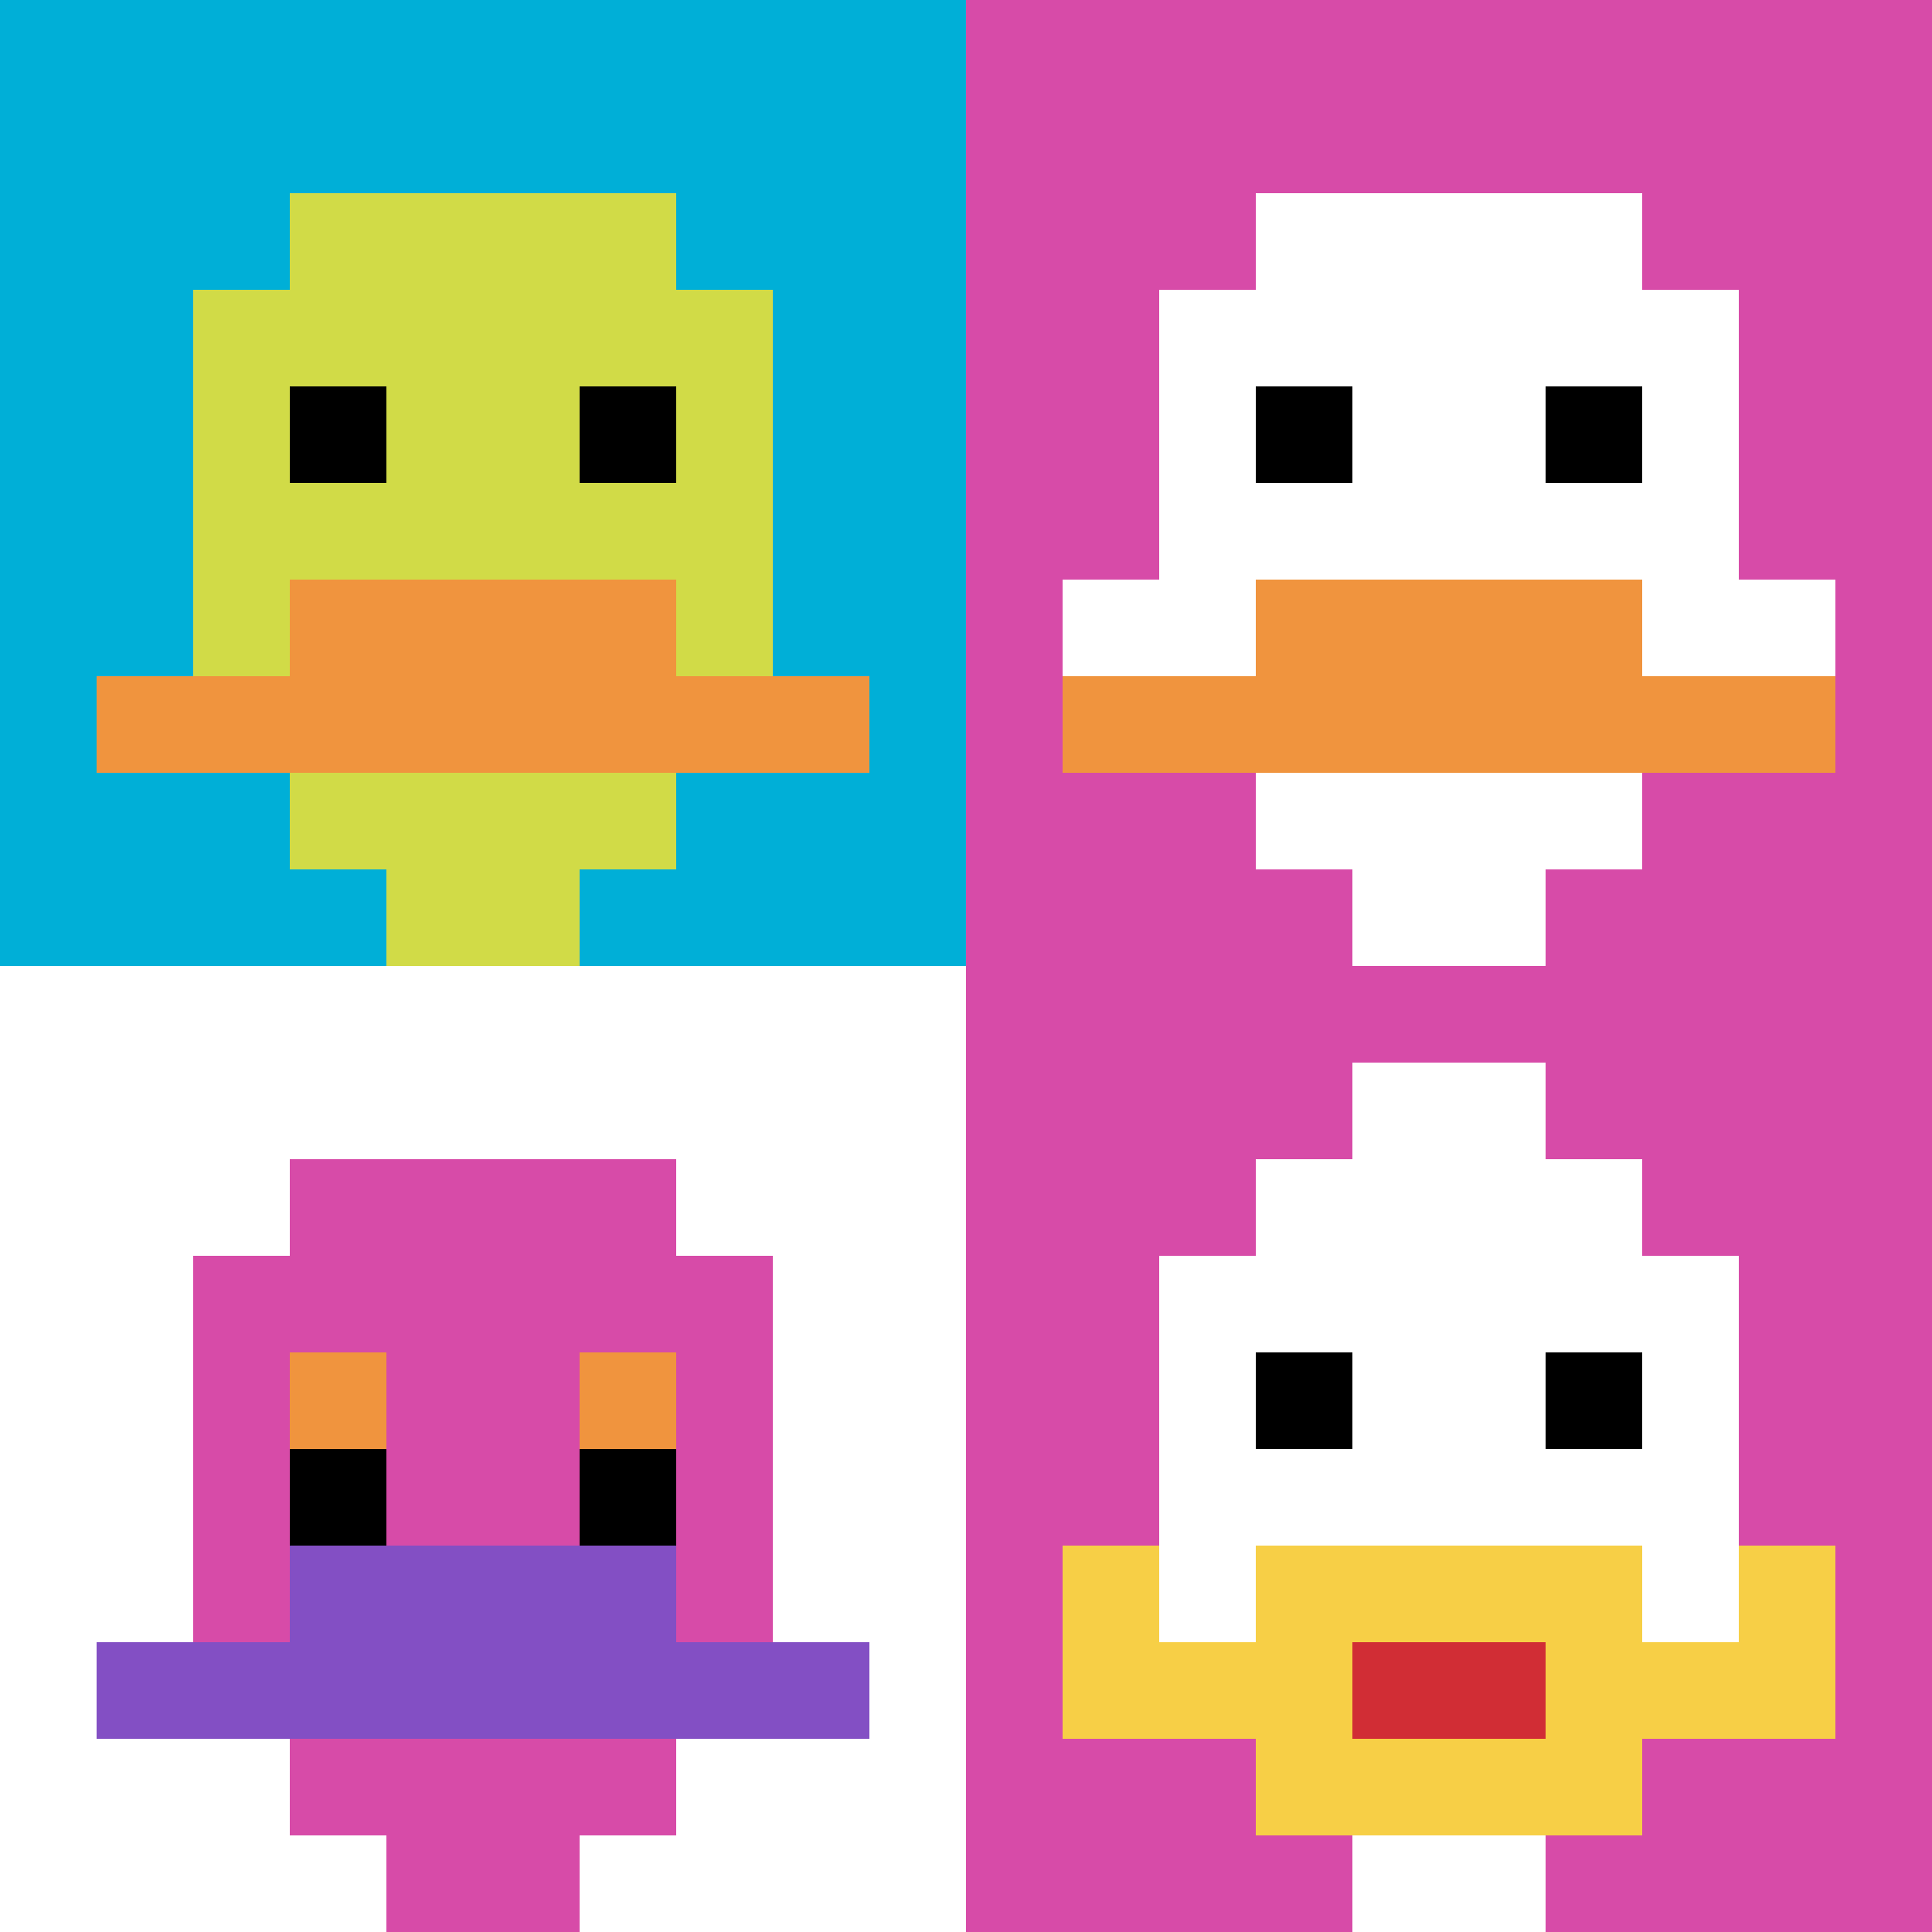
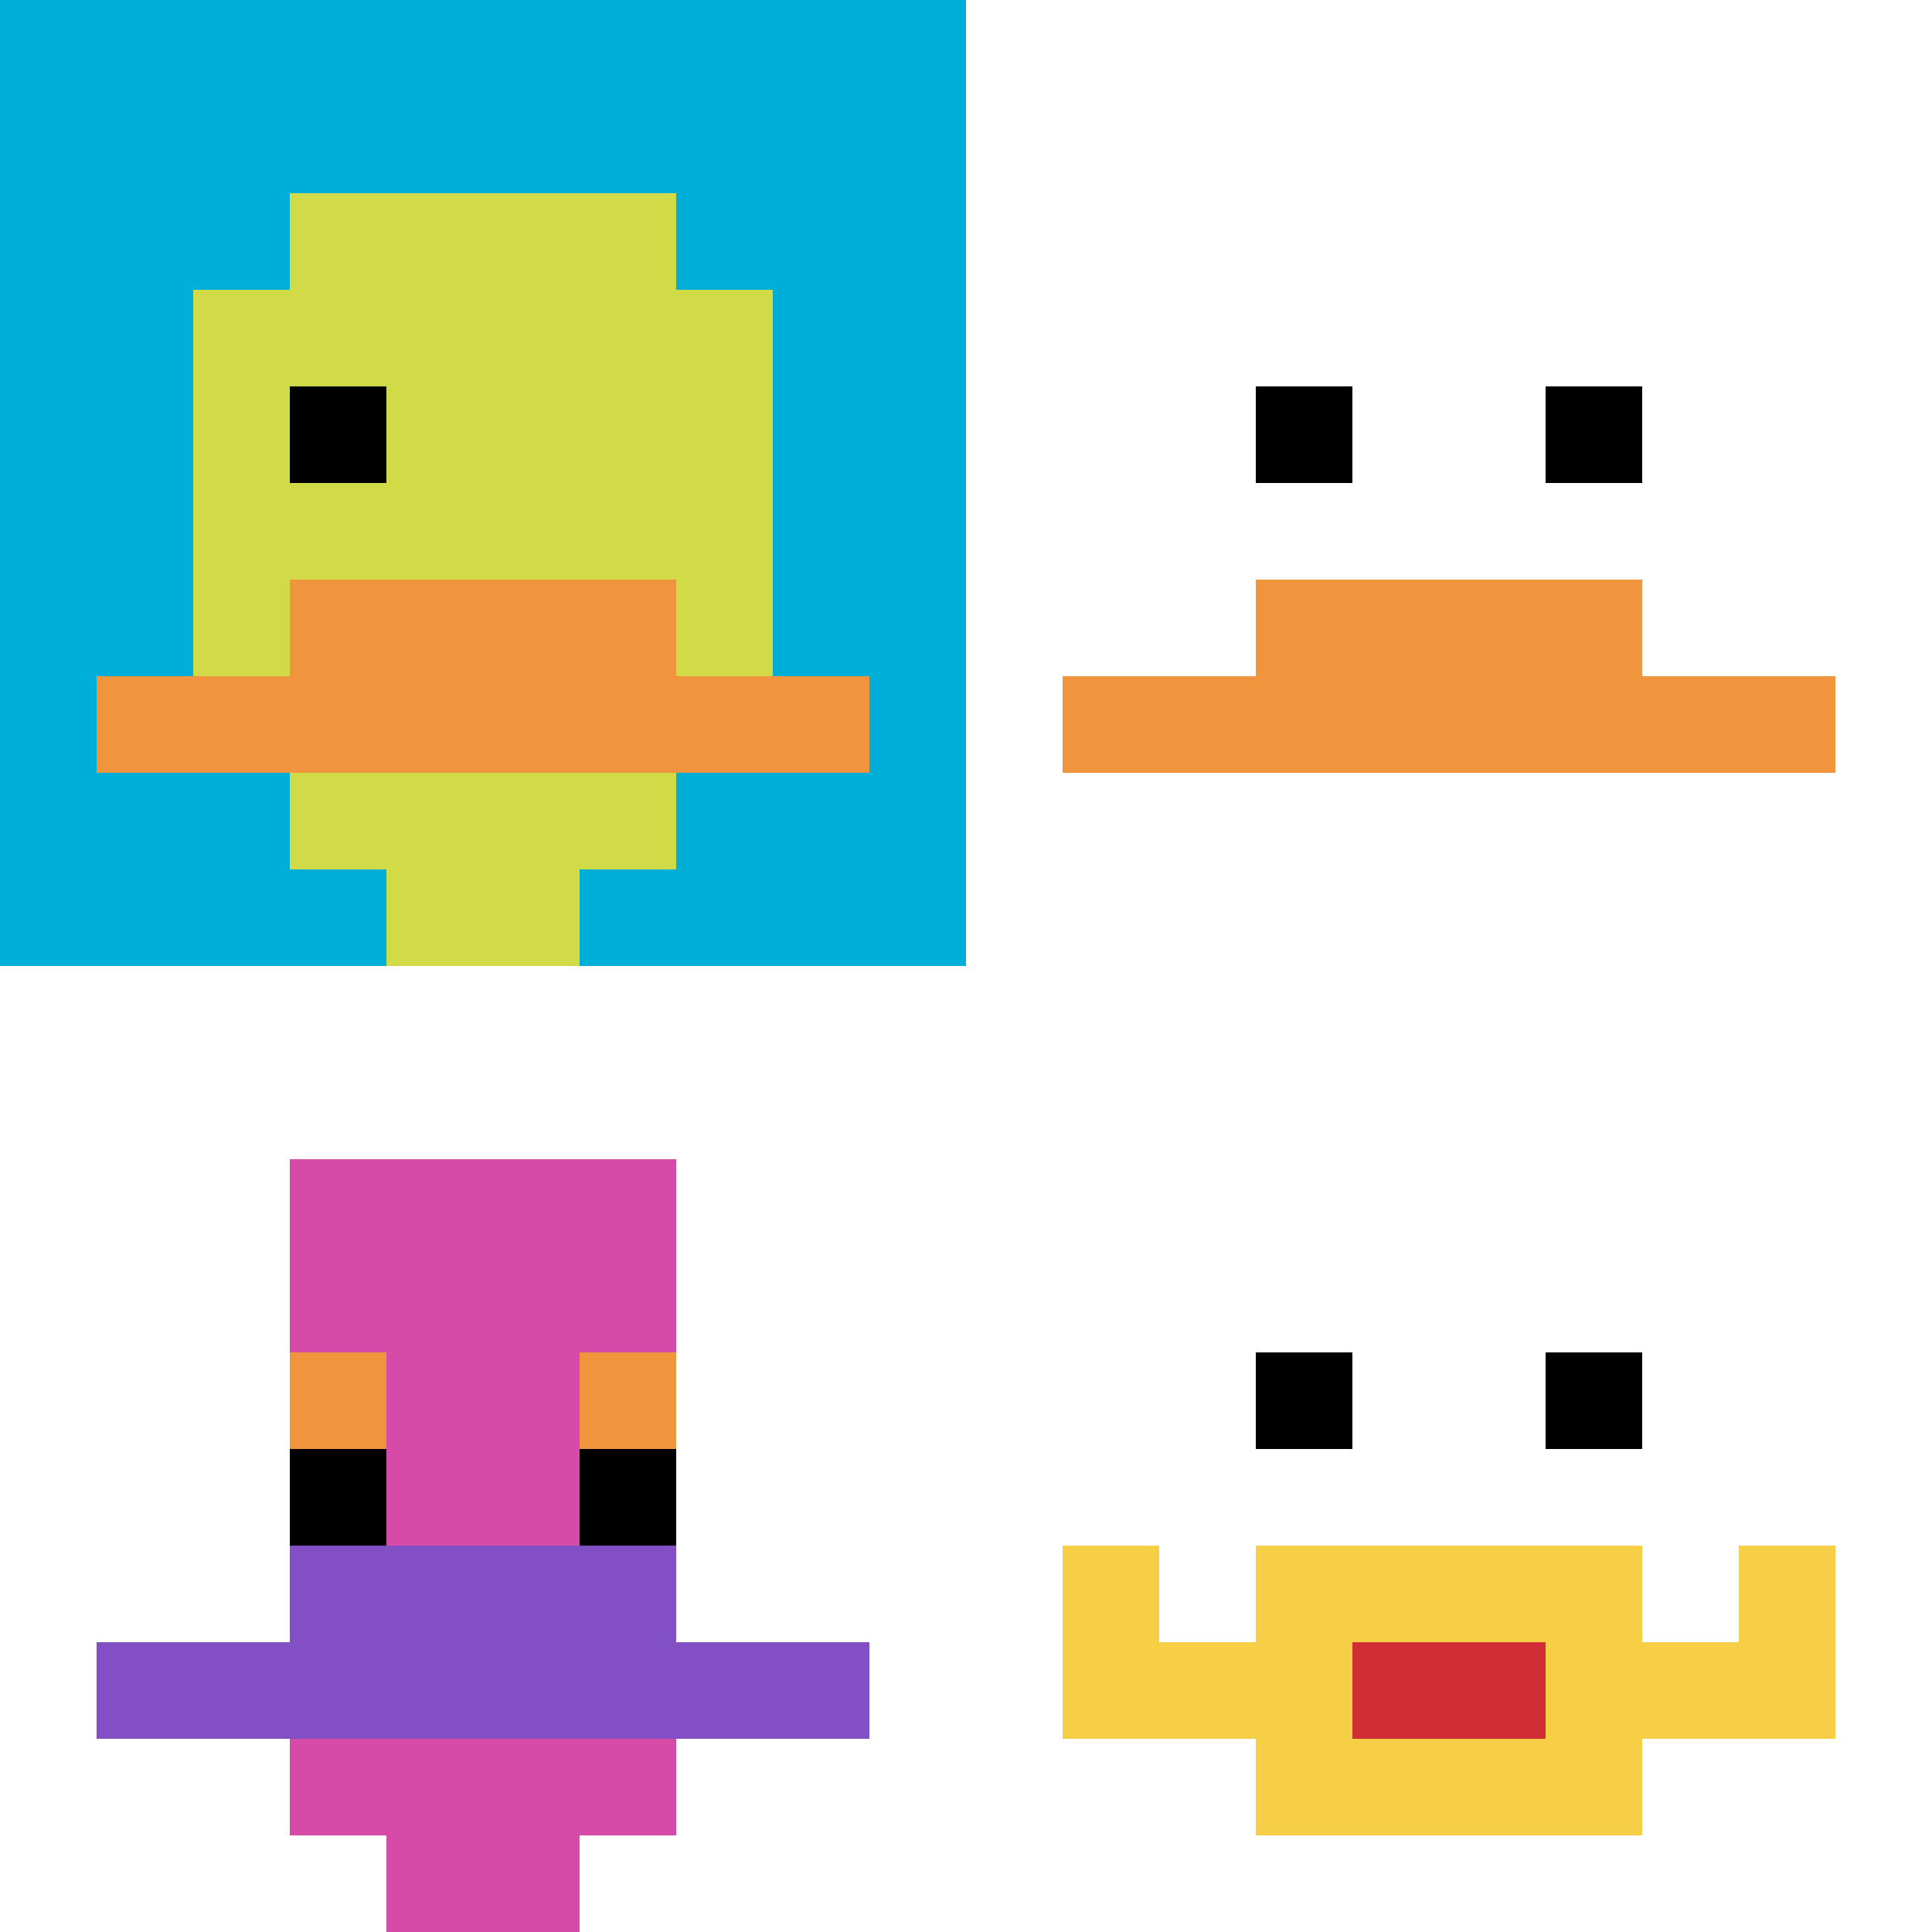
<svg xmlns="http://www.w3.org/2000/svg" width="699" height="699" version="1.1">
  <rect width="100%" height="100%" fill="#fff" />
  <g>
    <g id="0-0">
      <path fill="#00AFD7" d="M0 0h349.5v349.5H0z" />
      <g>
        <path id="0-0-3-2-4-7" fill="#D1DB47" d="M104.85 69.9h139.8v244.65h-139.8z" />
        <path id="0-0-2-3-6-5" fill="#D1DB47" d="M69.9 104.85h209.7V279.6H69.9z" />
        <path id="0-0-4-8-2-2" fill="#D1DB47" d="M139.8 279.6h69.9v69.9h-69.9z" />
        <path id="0-0-1-7-8-1" fill="#F0943E" d="M34.95 244.65h279.6v34.95H34.95z" />
        <path id="0-0-3-6-4-2" fill="#F0943E" d="M104.85 209.7h139.8v69.9h-139.8z" />
        <path id="0-0-3-4-1-1" fill="#000" d="M104.85 139.8h34.95v34.95h-34.95z" />
-         <path id="0-0-6-4-1-1" fill="#000" d="M209.7 139.8h34.95v34.95H209.7z" />
      </g>
      <path fill="none" stroke="#fff" stroke-width="0" d="M0 0h349.5v349.5H0z" />
    </g>
    <g id="1-0">
-       <path fill="#D74BA8" d="M349.5 0H699v349.5H349.5z" />
+       <path fill="#D74BA8" d="M349.5 0H699H349.5z" />
      <g>
        <path id="349.5-0-3-2-4-7" fill="#fff" d="M454.35 69.9h139.8v244.65h-139.8z" />
        <path id="349.5-0-2-3-6-5" fill="#fff" d="M419.4 104.85h209.7V279.6H419.4z" />
        <path id="349.5-0-4-8-2-2" fill="#fff" d="M489.3 279.6h69.9v69.9h-69.9z" />
        <path id="349.5-0-1-6-8-1" fill="#fff" d="M384.45 209.7h279.6v34.95h-279.6z" />
        <path id="349.5-0-1-7-8-1" fill="#F0943E" d="M384.45 244.65h279.6v34.95h-279.6z" />
        <path id="349.5-0-3-6-4-2" fill="#F0943E" d="M454.35 209.7h139.8v69.9h-139.8z" />
        <path id="349.5-0-3-4-1-1" fill="#000" d="M454.35 139.8h34.95v34.95h-34.95z" />
        <path id="349.5-0-6-4-1-1" fill="#000" d="M559.2 139.8h34.95v34.95H559.2z" />
      </g>
      <path fill="none" stroke="#fff" stroke-width="0" d="M349.5 0H699v349.5H349.5z" />
    </g>
    <g id="0-1">
      <path fill="#fff" d="M0 349.5h349.5V699H0z" />
      <g>
        <path id="0-349.5-3-2-4-7" fill="#D74BA8" d="M104.85 419.4h139.8v244.65h-139.8z" />
-         <path id="0-349.5-2-3-6-5" fill="#D74BA8" d="M69.9 454.35h209.7V629.1H69.9z" />
        <path id="0-349.5-4-8-2-2" fill="#D74BA8" d="M139.8 629.1h69.9V699h-69.9z" />
        <path id="0-349.5-1-7-8-1" fill="#834FC4" d="M34.95 594.15h279.6v34.95H34.95z" />
        <path id="0-349.5-3-6-4-2" fill="#834FC4" d="M104.85 559.2h139.8v69.9h-139.8z" />
        <path id="0-349.5-3-4-1-1" fill="#F0943E" d="M104.85 489.3h34.95v34.95h-34.95z" />
        <path id="0-349.5-6-4-1-1" fill="#F0943E" d="M209.7 489.3h34.95v34.95H209.7z" />
        <path id="0-349.5-3-5-1-1" fill="#000" d="M104.85 524.25h34.95v34.95h-34.95z" />
        <path id="0-349.5-6-5-1-1" fill="#000" d="M209.7 524.25h34.95v34.95H209.7z" />
      </g>
      <path fill="none" stroke="#fff" stroke-width="0" d="M0 349.5h349.5V699H0z" />
    </g>
    <g id="1-1">
-       <path fill="#D74BA8" d="M349.5 349.5H699V699H349.5z" />
      <g>
        <path id="349.5-349.5-3-2-4-7" fill="#fff" d="M454.35 419.4h139.8v244.65h-139.8z" />
        <path id="349.5-349.5-2-3-6-5" fill="#fff" d="M419.4 454.35h209.7V629.1H419.4z" />
        <path id="349.5-349.5-4-8-2-2" fill="#fff" d="M489.3 629.1h69.9V699h-69.9z" />
        <path id="349.5-349.5-1-7-8-1" fill="#F7CF46" d="M384.45 594.15h279.6v34.95h-279.6z" />
        <path id="349.5-349.5-3-6-4-3" fill="#F7CF46" d="M454.35 559.2h139.8v104.85h-139.8z" />
        <path id="349.5-349.5-4-7-2-1" fill="#D12D35" d="M489.3 594.15h69.9v34.95h-69.9z" />
        <path id="349.5-349.5-1-6-1-2" fill="#F7CF46" d="M384.45 559.2h34.95v69.9h-34.95z" />
        <path id="349.5-349.5-8-6-1-2" fill="#F7CF46" d="M629.1 559.2h34.95v69.9H629.1z" />
        <path id="349.5-349.5-3-4-1-1" fill="#000" d="M454.35 489.3h34.95v34.95h-34.95z" />
        <path id="349.5-349.5-6-4-1-1" fill="#000" d="M559.2 489.3h34.95v34.95H559.2z" />
        <path id="349.5-349.5-4-1-2-2" fill="#fff" d="M489.3 384.45h69.9v69.9h-69.9z" />
      </g>
      <path fill="none" stroke="#fff" stroke-width="0" d="M349.5 349.5H699V699H349.5z" />
    </g>
  </g>
</svg>